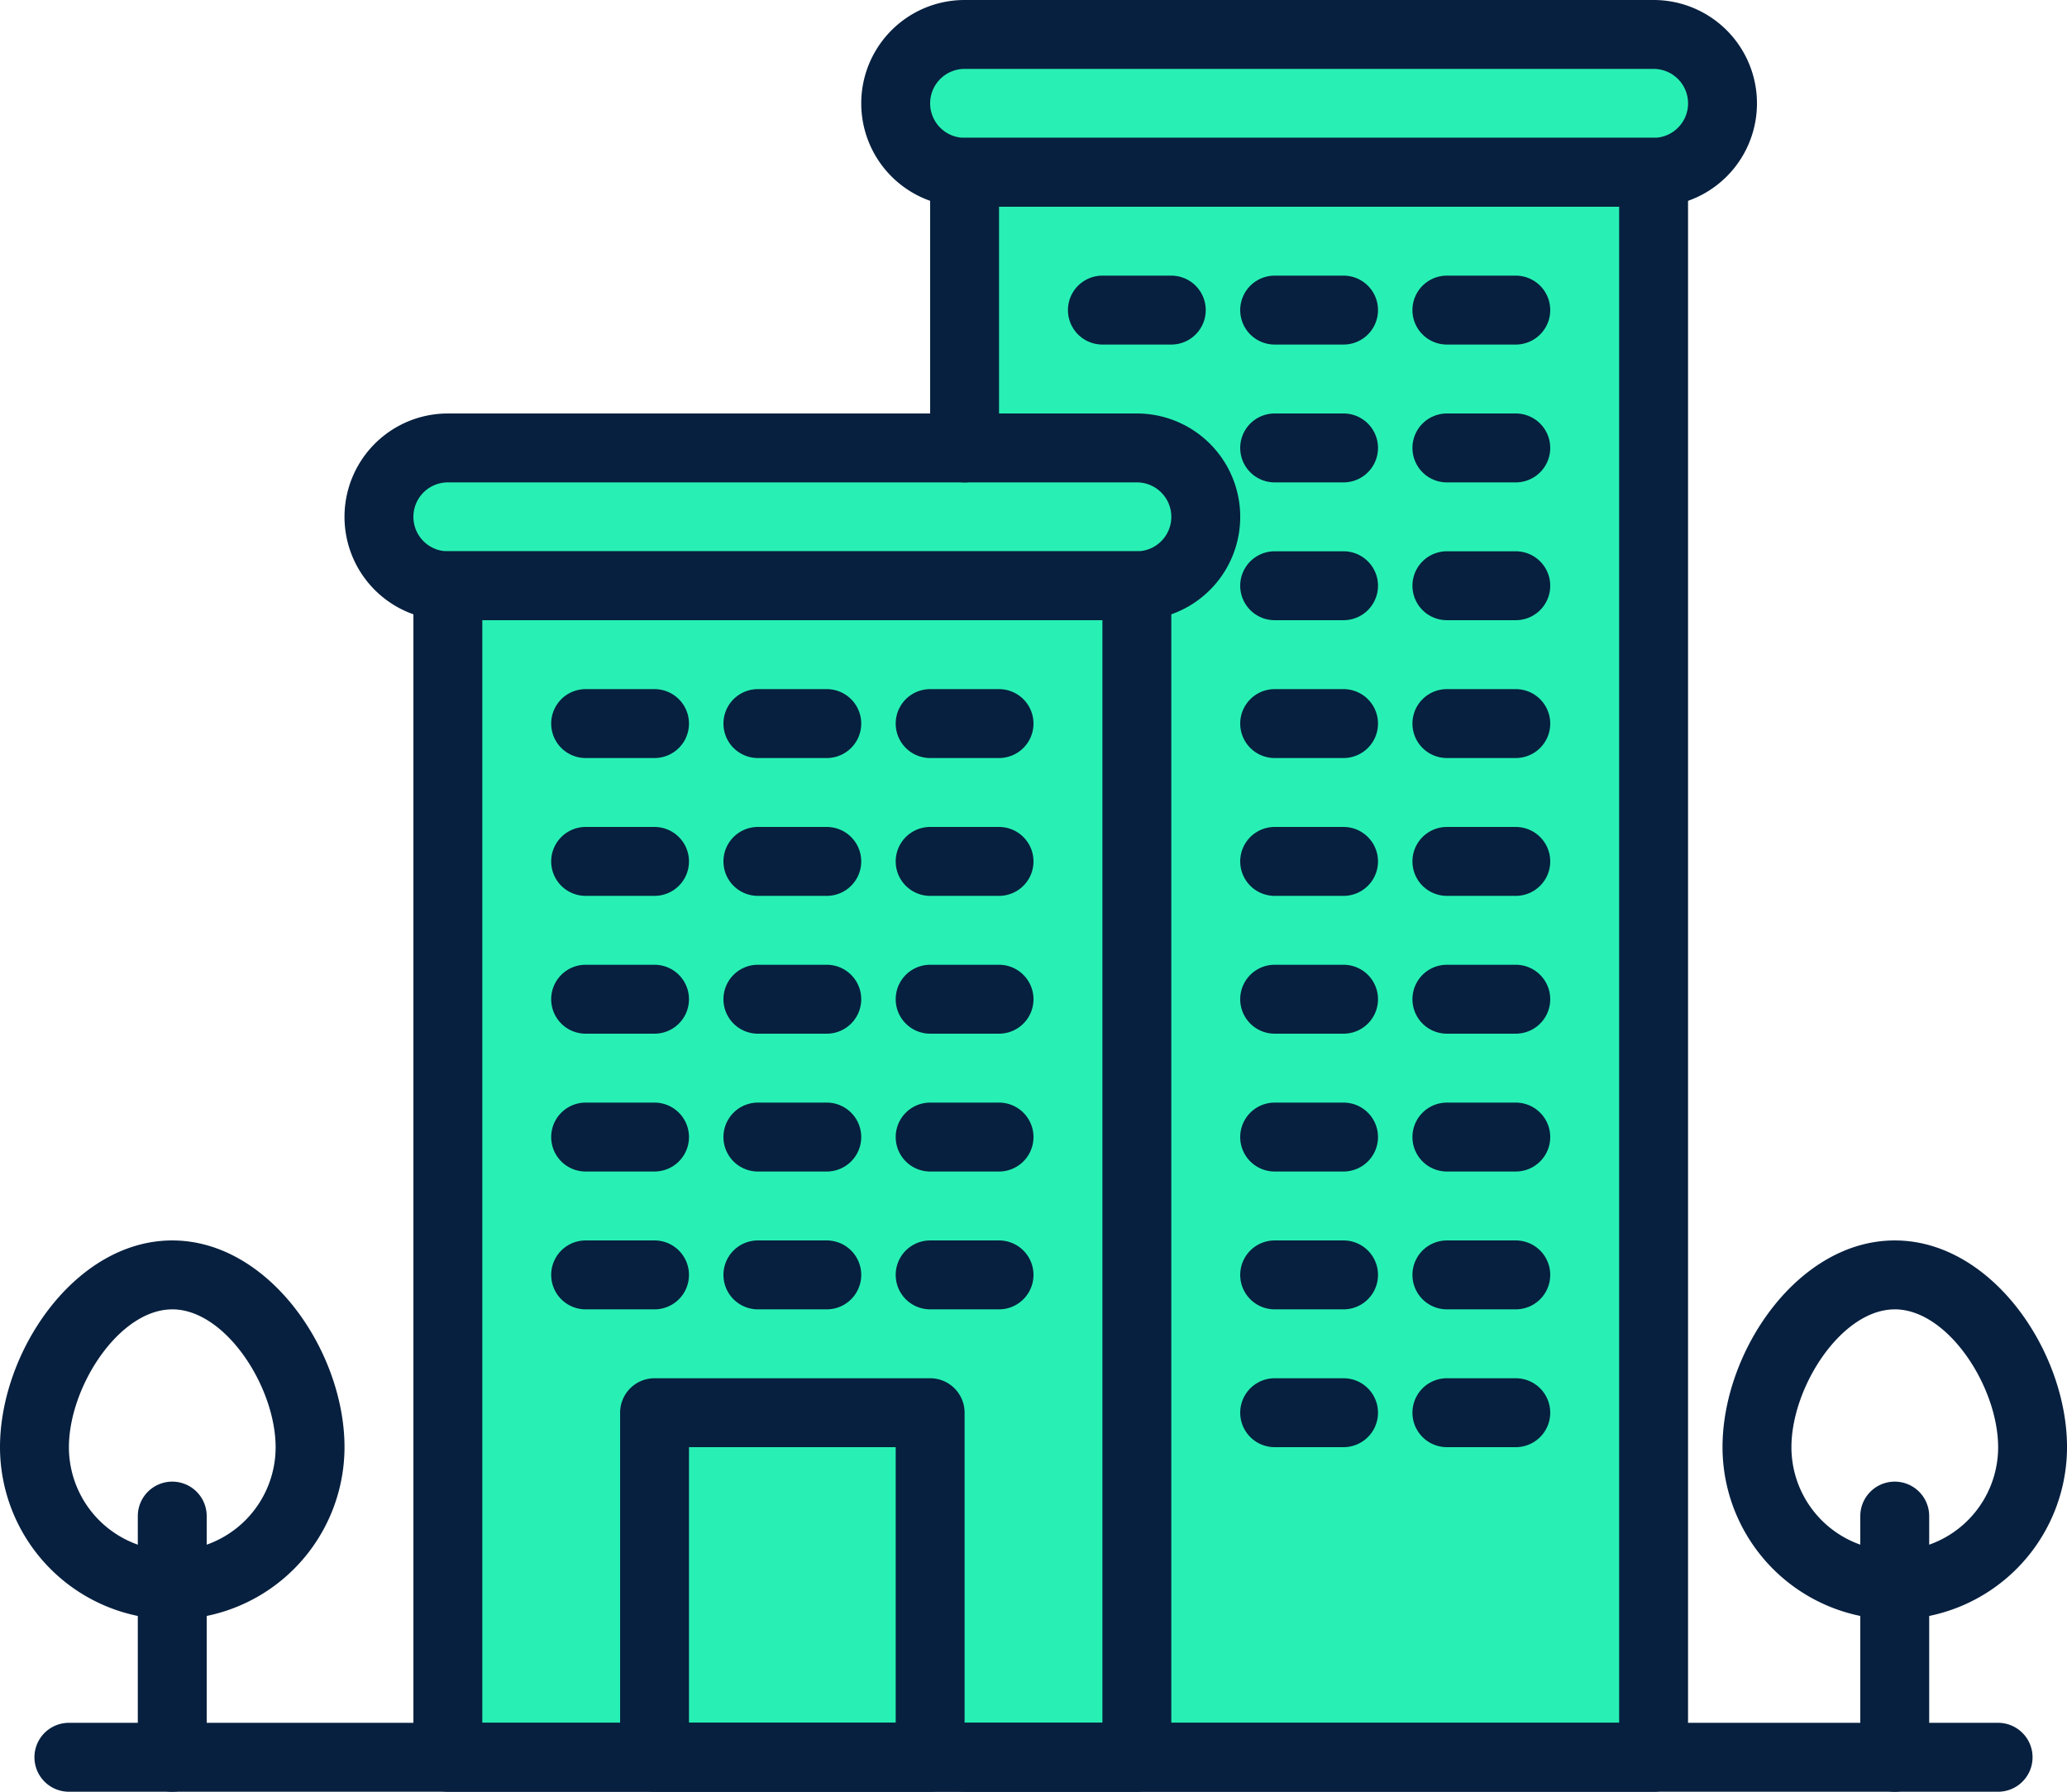
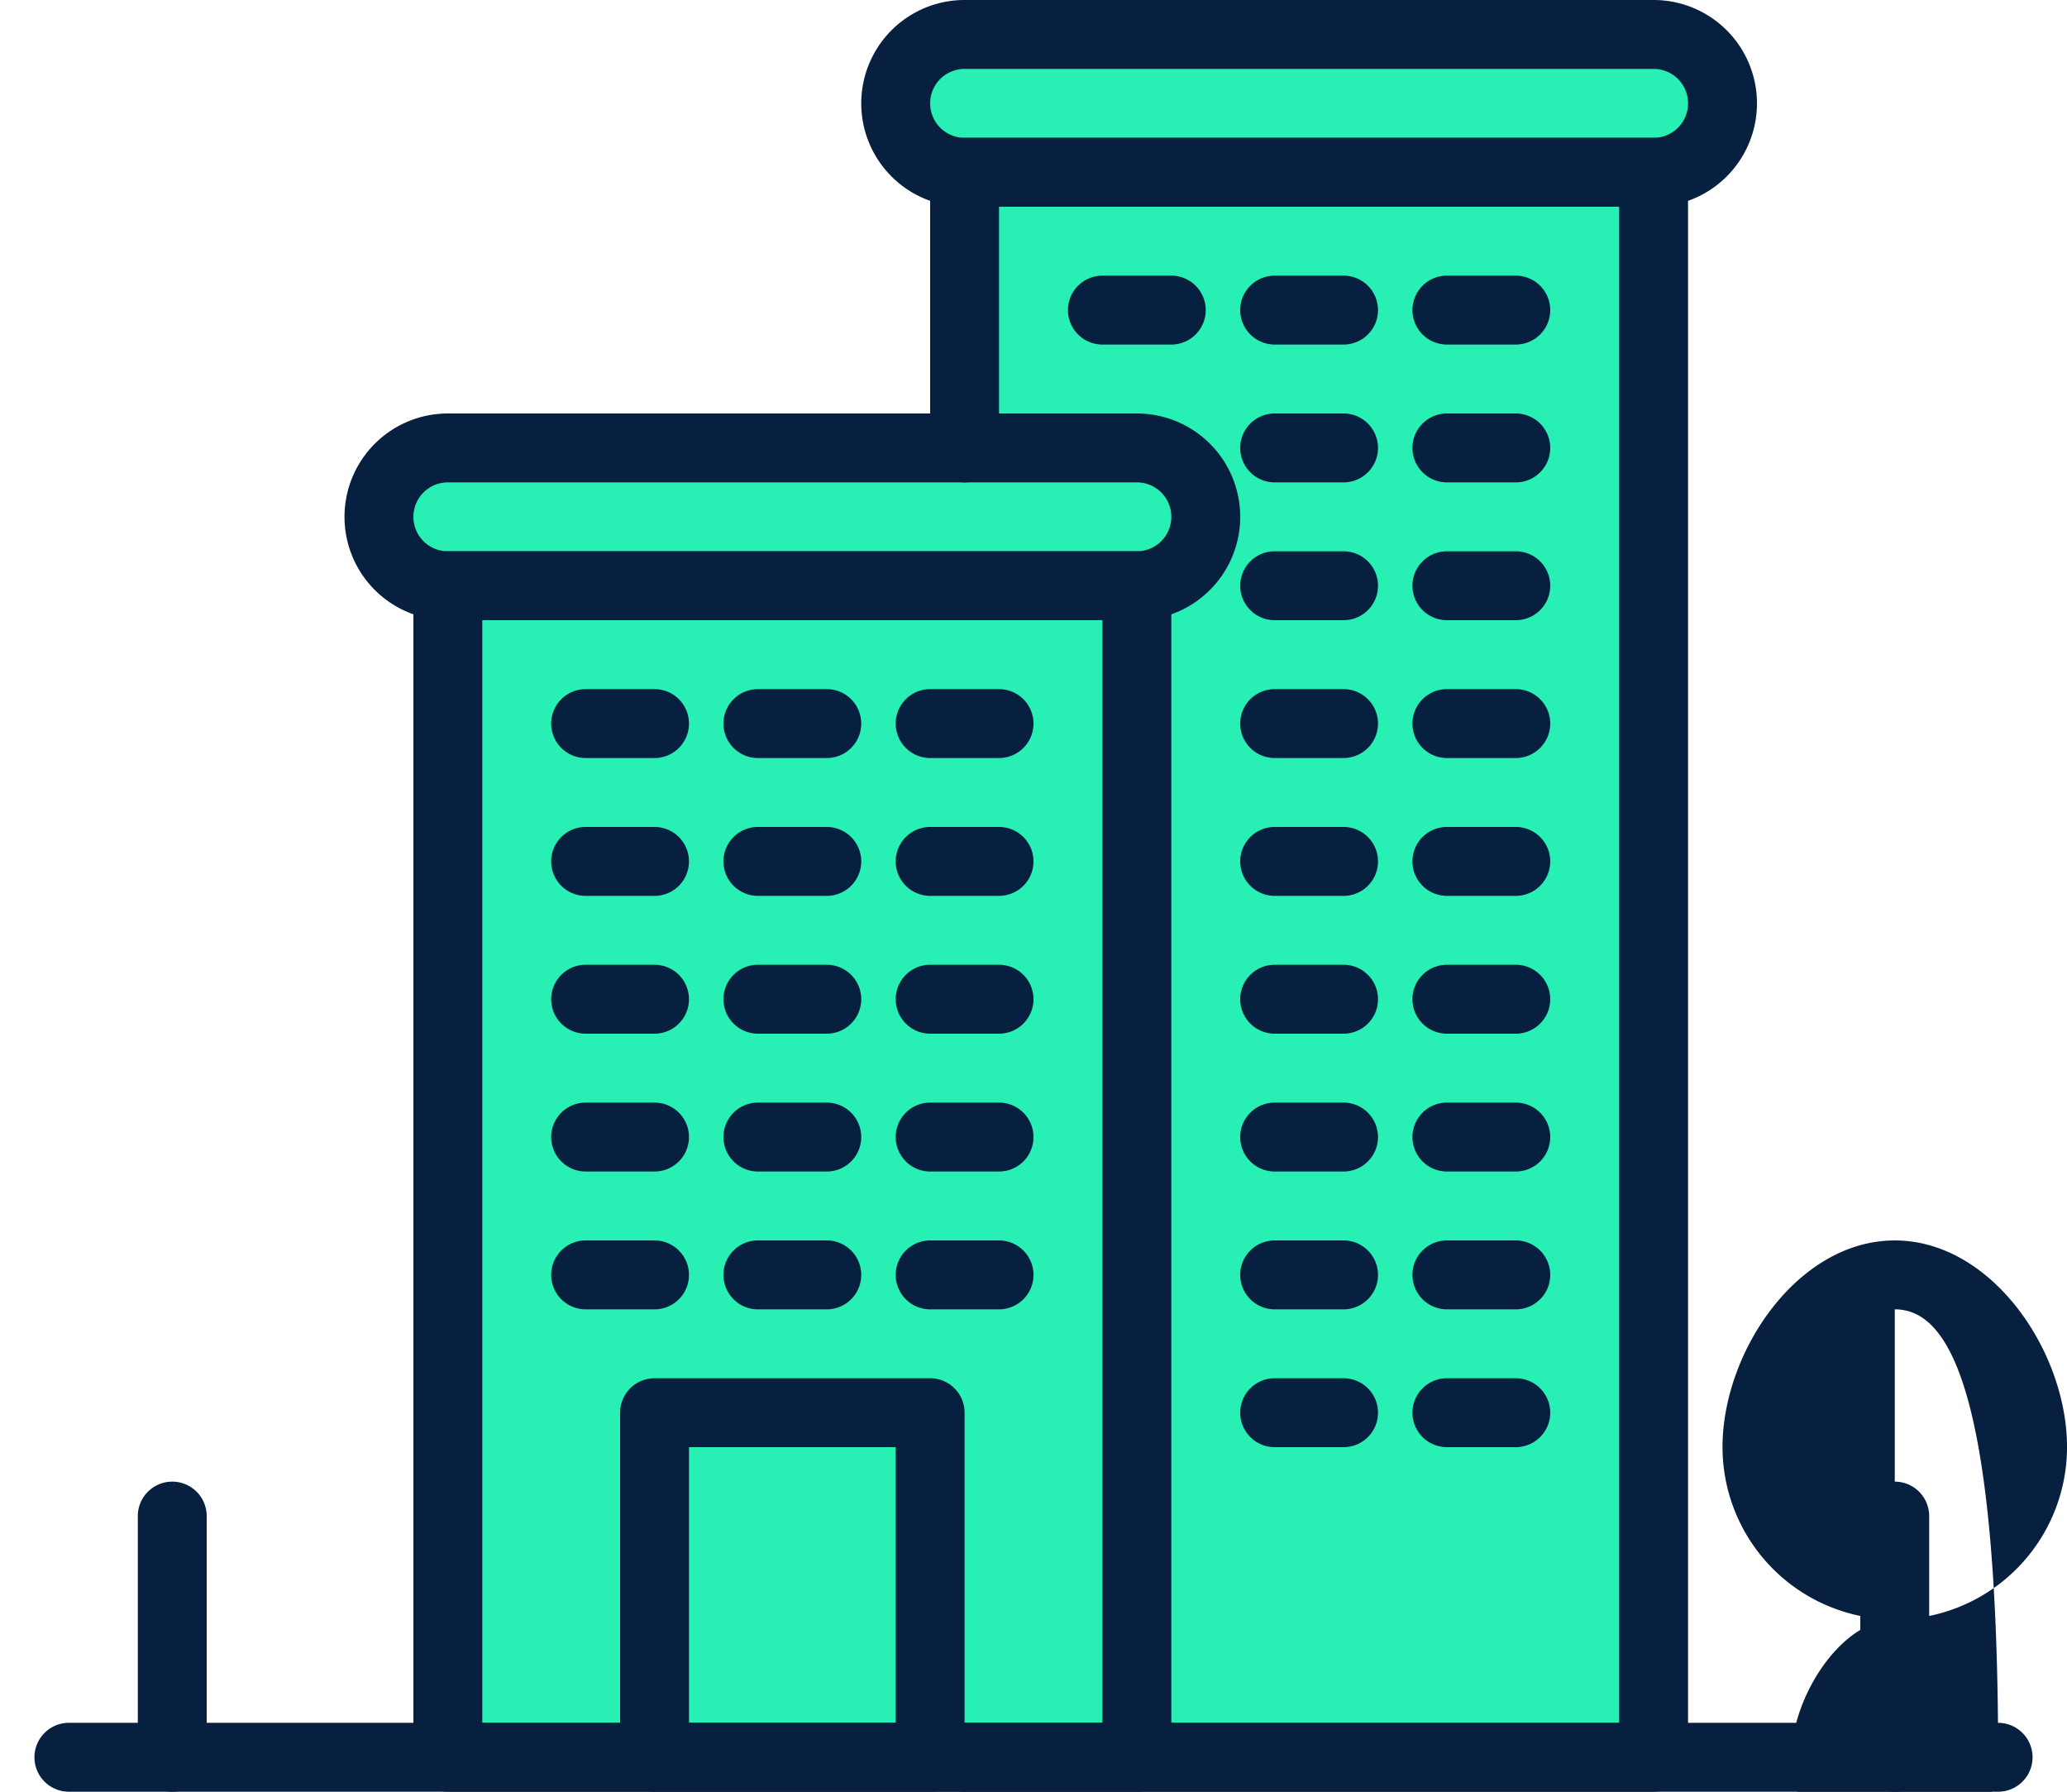
<svg xmlns="http://www.w3.org/2000/svg" width="80.769" height="70" viewBox="0 0 80.769 70">
  <g id="Group_4369" data-name="Group 4369" transform="translate(-19275 17747)">
    <g id="Group_4368" data-name="Group 4368" transform="translate(19275 -17747)">
      <g id="Group_4364" data-name="Group 4364" transform="translate(0)">
        <rect id="Rectangle_4051" data-name="Rectangle 4051" width="32.308" height="5.385" rx="2" transform="translate(14.808 17.5)" fill="#28f0b4" />
        <rect id="Rectangle_4052" data-name="Rectangle 4052" width="32.308" height="5.385" rx="2" transform="translate(35 1.346)" fill="#28f0b4" />
        <rect id="Rectangle_4049" data-name="Rectangle 4049" width="26.923" height="45.769" transform="translate(17.5 22.885)" fill="#28f0b4" />
        <rect id="Rectangle_4050" data-name="Rectangle 4050" width="26.923" height="61.923" transform="translate(37.692 6.731)" fill="#28f0b4" />
        <g id="apartment">
          <path id="Path_7334" data-name="Path 7334" d="M42.269,70.462H15.346A1.346,1.346,0,0,1,14,69.115V23.346A1.346,1.346,0,0,1,15.346,22H42.269a1.346,1.346,0,0,1,1.346,1.346V69.115A1.346,1.346,0,0,1,42.269,70.462ZM16.692,67.769H40.923V24.692H16.692Z" transform="translate(2.154 -0.462)" fill="#07203f" />
          <path id="Path_7335" data-name="Path 7335" d="M42.962,26.077H16.038a4.038,4.038,0,0,1,0-8.077H42.962a4.038,4.038,0,0,1,0,8.077ZM16.038,20.692a1.346,1.346,0,0,0,0,2.692H42.962a1.346,1.346,0,0,0,0-2.692Z" transform="translate(1.462 -1.846)" fill="#07203f" />
          <path id="Path_7336" data-name="Path 7336" d="M32.115,62.154H21.346A1.346,1.346,0,0,1,20,60.808V47.346A1.346,1.346,0,0,1,21.346,46H32.115a1.346,1.346,0,0,1,1.346,1.346V60.808A1.346,1.346,0,0,1,32.115,62.154Zm-9.423-2.692h8.077V48.692H22.692Z" transform="translate(4.231 7.846)" fill="#07203f" />
          <path id="Path_7337" data-name="Path 7337" d="M22.038,28.692H19.346a1.346,1.346,0,1,1,0-2.692h2.692a1.346,1.346,0,1,1,0,2.692Z" transform="translate(3.538 0.923)" fill="#07203f" />
          <path id="Path_7338" data-name="Path 7338" d="M27.038,28.692H24.346a1.346,1.346,0,1,1,0-2.692h2.692a1.346,1.346,0,0,1,0,2.692Z" transform="translate(5.269 0.923)" fill="#07203f" />
          <path id="Path_7339" data-name="Path 7339" d="M32.038,28.692H29.346a1.346,1.346,0,0,1,0-2.692h2.692a1.346,1.346,0,0,1,0,2.692Z" transform="translate(7 0.923)" fill="#07203f" />
          <path id="Path_7340" data-name="Path 7340" d="M22.038,32.692H19.346a1.346,1.346,0,1,1,0-2.692h2.692a1.346,1.346,0,1,1,0,2.692Z" transform="translate(3.538 2.308)" fill="#07203f" />
          <path id="Path_7341" data-name="Path 7341" d="M27.038,32.692H24.346a1.346,1.346,0,1,1,0-2.692h2.692a1.346,1.346,0,0,1,0,2.692Z" transform="translate(5.269 2.308)" fill="#07203f" />
          <path id="Path_7342" data-name="Path 7342" d="M32.038,32.692H29.346a1.346,1.346,0,1,1,0-2.692h2.692a1.346,1.346,0,1,1,0,2.692Z" transform="translate(7 2.308)" fill="#07203f" />
          <path id="Path_7343" data-name="Path 7343" d="M22.038,36.692H19.346a1.346,1.346,0,1,1,0-2.692h2.692a1.346,1.346,0,1,1,0,2.692Z" transform="translate(3.538 3.692)" fill="#07203f" />
          <path id="Path_7344" data-name="Path 7344" d="M27.038,36.692H24.346a1.346,1.346,0,1,1,0-2.692h2.692a1.346,1.346,0,0,1,0,2.692Z" transform="translate(5.269 3.692)" fill="#07203f" />
          <path id="Path_7345" data-name="Path 7345" d="M32.038,36.692H29.346a1.346,1.346,0,0,1,0-2.692h2.692a1.346,1.346,0,0,1,0,2.692Z" transform="translate(7 3.692)" fill="#07203f" />
          <path id="Path_7346" data-name="Path 7346" d="M22.038,40.692H19.346a1.346,1.346,0,1,1,0-2.692h2.692a1.346,1.346,0,1,1,0,2.692Z" transform="translate(3.538 5.077)" fill="#07203f" />
          <path id="Path_7347" data-name="Path 7347" d="M27.038,40.692H24.346a1.346,1.346,0,1,1,0-2.692h2.692a1.346,1.346,0,0,1,0,2.692Z" transform="translate(5.269 5.077)" fill="#07203f" />
          <path id="Path_7348" data-name="Path 7348" d="M32.038,40.692H29.346a1.346,1.346,0,1,1,0-2.692h2.692a1.346,1.346,0,1,1,0,2.692Z" transform="translate(7 5.077)" fill="#07203f" />
          <path id="Path_7349" data-name="Path 7349" d="M22.038,44.692H19.346a1.346,1.346,0,1,1,0-2.692h2.692a1.346,1.346,0,1,1,0,2.692Z" transform="translate(3.538 6.462)" fill="#07203f" />
          <path id="Path_7350" data-name="Path 7350" d="M27.038,44.692H24.346a1.346,1.346,0,1,1,0-2.692h2.692a1.346,1.346,0,0,1,0,2.692Z" transform="translate(5.269 6.462)" fill="#07203f" />
          <path id="Path_7351" data-name="Path 7351" d="M32.038,44.692H29.346a1.346,1.346,0,1,1,0-2.692h2.692a1.346,1.346,0,1,1,0,2.692Z" transform="translate(7 6.462)" fill="#07203f" />
          <path id="Path_7352" data-name="Path 7352" d="M57.269,74.615H30.346a1.346,1.346,0,0,1,0-2.692H55.923V12.692H31.692v9.423a1.346,1.346,0,0,1-2.692,0V11.346A1.346,1.346,0,0,1,30.346,10H57.269a1.346,1.346,0,0,1,1.346,1.346V73.269A1.346,1.346,0,0,1,57.269,74.615Z" transform="translate(7.346 -4.615)" fill="#07203f" />
          <path id="Path_7353" data-name="Path 7353" d="M57.962,14.077H31.038a4.038,4.038,0,0,1,0-8.077H57.962a4.038,4.038,0,1,1,0,8.077ZM31.038,8.692a1.346,1.346,0,0,0,0,2.692H57.962a1.346,1.346,0,1,0,0-2.692Z" transform="translate(6.654 -6)" fill="#07203f" />
          <path id="Path_7354" data-name="Path 7354" d="M42.038,28.692H39.346a1.346,1.346,0,0,1,0-2.692h2.692a1.346,1.346,0,0,1,0,2.692Z" transform="translate(10.462 0.923)" fill="#07203f" />
          <path id="Path_7355" data-name="Path 7355" d="M47.038,28.692H44.346a1.346,1.346,0,1,1,0-2.692h2.692a1.346,1.346,0,0,1,0,2.692Z" transform="translate(12.192 0.923)" fill="#07203f" />
          <path id="Path_7356" data-name="Path 7356" d="M42.038,24.692H39.346a1.346,1.346,0,0,1,0-2.692h2.692a1.346,1.346,0,0,1,0,2.692Z" transform="translate(10.462 -0.462)" fill="#07203f" />
          <path id="Path_7357" data-name="Path 7357" d="M47.038,24.692H44.346a1.346,1.346,0,1,1,0-2.692h2.692a1.346,1.346,0,0,1,0,2.692Z" transform="translate(12.192 -0.462)" fill="#07203f" />
          <path id="Path_7358" data-name="Path 7358" d="M42.038,20.692H39.346a1.346,1.346,0,0,1,0-2.692h2.692a1.346,1.346,0,0,1,0,2.692Z" transform="translate(10.462 -1.846)" fill="#07203f" />
          <path id="Path_7359" data-name="Path 7359" d="M47.038,20.692H44.346a1.346,1.346,0,1,1,0-2.692h2.692a1.346,1.346,0,0,1,0,2.692Z" transform="translate(12.192 -1.846)" fill="#07203f" />
          <path id="Path_7360" data-name="Path 7360" d="M42.038,16.692H39.346a1.346,1.346,0,0,1,0-2.692h2.692a1.346,1.346,0,0,1,0,2.692Z" transform="translate(10.462 -3.231)" fill="#07203f" />
          <path id="Path_7361" data-name="Path 7361" d="M37.038,16.692H34.346a1.346,1.346,0,1,1,0-2.692h2.692a1.346,1.346,0,0,1,0,2.692Z" transform="translate(8.731 -3.231)" fill="#07203f" />
          <path id="Path_7362" data-name="Path 7362" d="M47.038,16.692H44.346a1.346,1.346,0,1,1,0-2.692h2.692a1.346,1.346,0,0,1,0,2.692Z" transform="translate(12.192 -3.231)" fill="#07203f" />
          <path id="Path_7363" data-name="Path 7363" d="M42.038,32.692H39.346a1.346,1.346,0,1,1,0-2.692h2.692a1.346,1.346,0,0,1,0,2.692Z" transform="translate(10.462 2.308)" fill="#07203f" />
          <path id="Path_7364" data-name="Path 7364" d="M47.038,32.692H44.346a1.346,1.346,0,1,1,0-2.692h2.692a1.346,1.346,0,1,1,0,2.692Z" transform="translate(12.192 2.308)" fill="#07203f" />
          <path id="Path_7365" data-name="Path 7365" d="M42.038,36.692H39.346a1.346,1.346,0,0,1,0-2.692h2.692a1.346,1.346,0,0,1,0,2.692Z" transform="translate(10.462 3.692)" fill="#07203f" />
          <path id="Path_7366" data-name="Path 7366" d="M47.038,36.692H44.346a1.346,1.346,0,1,1,0-2.692h2.692a1.346,1.346,0,0,1,0,2.692Z" transform="translate(12.192 3.692)" fill="#07203f" />
          <path id="Path_7367" data-name="Path 7367" d="M42.038,40.692H39.346a1.346,1.346,0,0,1,0-2.692h2.692a1.346,1.346,0,0,1,0,2.692Z" transform="translate(10.462 5.077)" fill="#07203f" />
          <path id="Path_7368" data-name="Path 7368" d="M47.038,40.692H44.346a1.346,1.346,0,1,1,0-2.692h2.692a1.346,1.346,0,0,1,0,2.692Z" transform="translate(12.192 5.077)" fill="#07203f" />
          <path id="Path_7369" data-name="Path 7369" d="M42.038,44.692H39.346a1.346,1.346,0,0,1,0-2.692h2.692a1.346,1.346,0,0,1,0,2.692Z" transform="translate(10.462 6.462)" fill="#07203f" />
          <path id="Path_7370" data-name="Path 7370" d="M47.038,44.692H44.346a1.346,1.346,0,1,1,0-2.692h2.692a1.346,1.346,0,0,1,0,2.692Z" transform="translate(12.192 6.462)" fill="#07203f" />
          <path id="Path_7371" data-name="Path 7371" d="M42.038,48.692H39.346a1.346,1.346,0,0,1,0-2.692h2.692a1.346,1.346,0,0,1,0,2.692Z" transform="translate(10.462 7.846)" fill="#07203f" />
          <path id="Path_7372" data-name="Path 7372" d="M47.038,48.692H44.346a1.346,1.346,0,1,1,0-2.692h2.692a1.346,1.346,0,0,1,0,2.692Z" transform="translate(12.192 7.846)" fill="#07203f" />
          <path id="Path_7373" data-name="Path 7373" d="M7.346,61.115A1.346,1.346,0,0,1,6,59.769V50.346a1.346,1.346,0,0,1,2.692,0v9.423A1.346,1.346,0,0,1,7.346,61.115Z" transform="translate(-0.615 8.885)" fill="#07203f" />
-           <path id="Path_7374" data-name="Path 7374" d="M8.731,56.808A6.739,6.739,0,0,1,2,50.077C2,46.342,4.94,42,8.731,42s6.731,4.342,6.731,8.077a6.739,6.739,0,0,1-6.731,6.731Zm0-12.115c-2.08,0-4.038,3.033-4.038,5.385a4.038,4.038,0,0,0,8.077,0C12.769,47.726,10.811,44.692,8.731,44.692Z" transform="translate(-2 6.462)" fill="#07203f" />
          <path id="Path_7375" data-name="Path 7375" d="M57.346,61.115A1.346,1.346,0,0,1,56,59.769V50.346a1.346,1.346,0,0,1,2.692,0v9.423A1.346,1.346,0,0,1,57.346,61.115Z" transform="translate(16.692 8.885)" fill="#07203f" />
-           <path id="Path_7376" data-name="Path 7376" d="M58.731,56.808A6.739,6.739,0,0,1,52,50.077C52,46.342,54.94,42,58.731,42s6.731,4.342,6.731,8.077a6.739,6.739,0,0,1-6.731,6.731Zm0-12.115c-2.08,0-4.038,3.033-4.038,5.385a4.038,4.038,0,0,0,8.077,0C62.769,47.726,60.811,44.692,58.731,44.692Z" transform="translate(15.308 6.462)" fill="#07203f" />
+           <path id="Path_7376" data-name="Path 7376" d="M58.731,56.808A6.739,6.739,0,0,1,52,50.077C52,46.342,54.94,42,58.731,42s6.731,4.342,6.731,8.077a6.739,6.739,0,0,1-6.731,6.731Zc-2.08,0-4.038,3.033-4.038,5.385a4.038,4.038,0,0,0,8.077,0C62.769,47.726,60.811,44.692,58.731,44.692Z" transform="translate(15.308 6.462)" fill="#07203f" />
          <path id="Path_7377" data-name="Path 7377" d="M79.731,58.692H4.346a1.346,1.346,0,1,1,0-2.692H79.731a1.346,1.346,0,1,1,0,2.692Z" transform="translate(-1.654 11.308)" fill="#07203f" />
        </g>
      </g>
    </g>
  </g>
</svg>